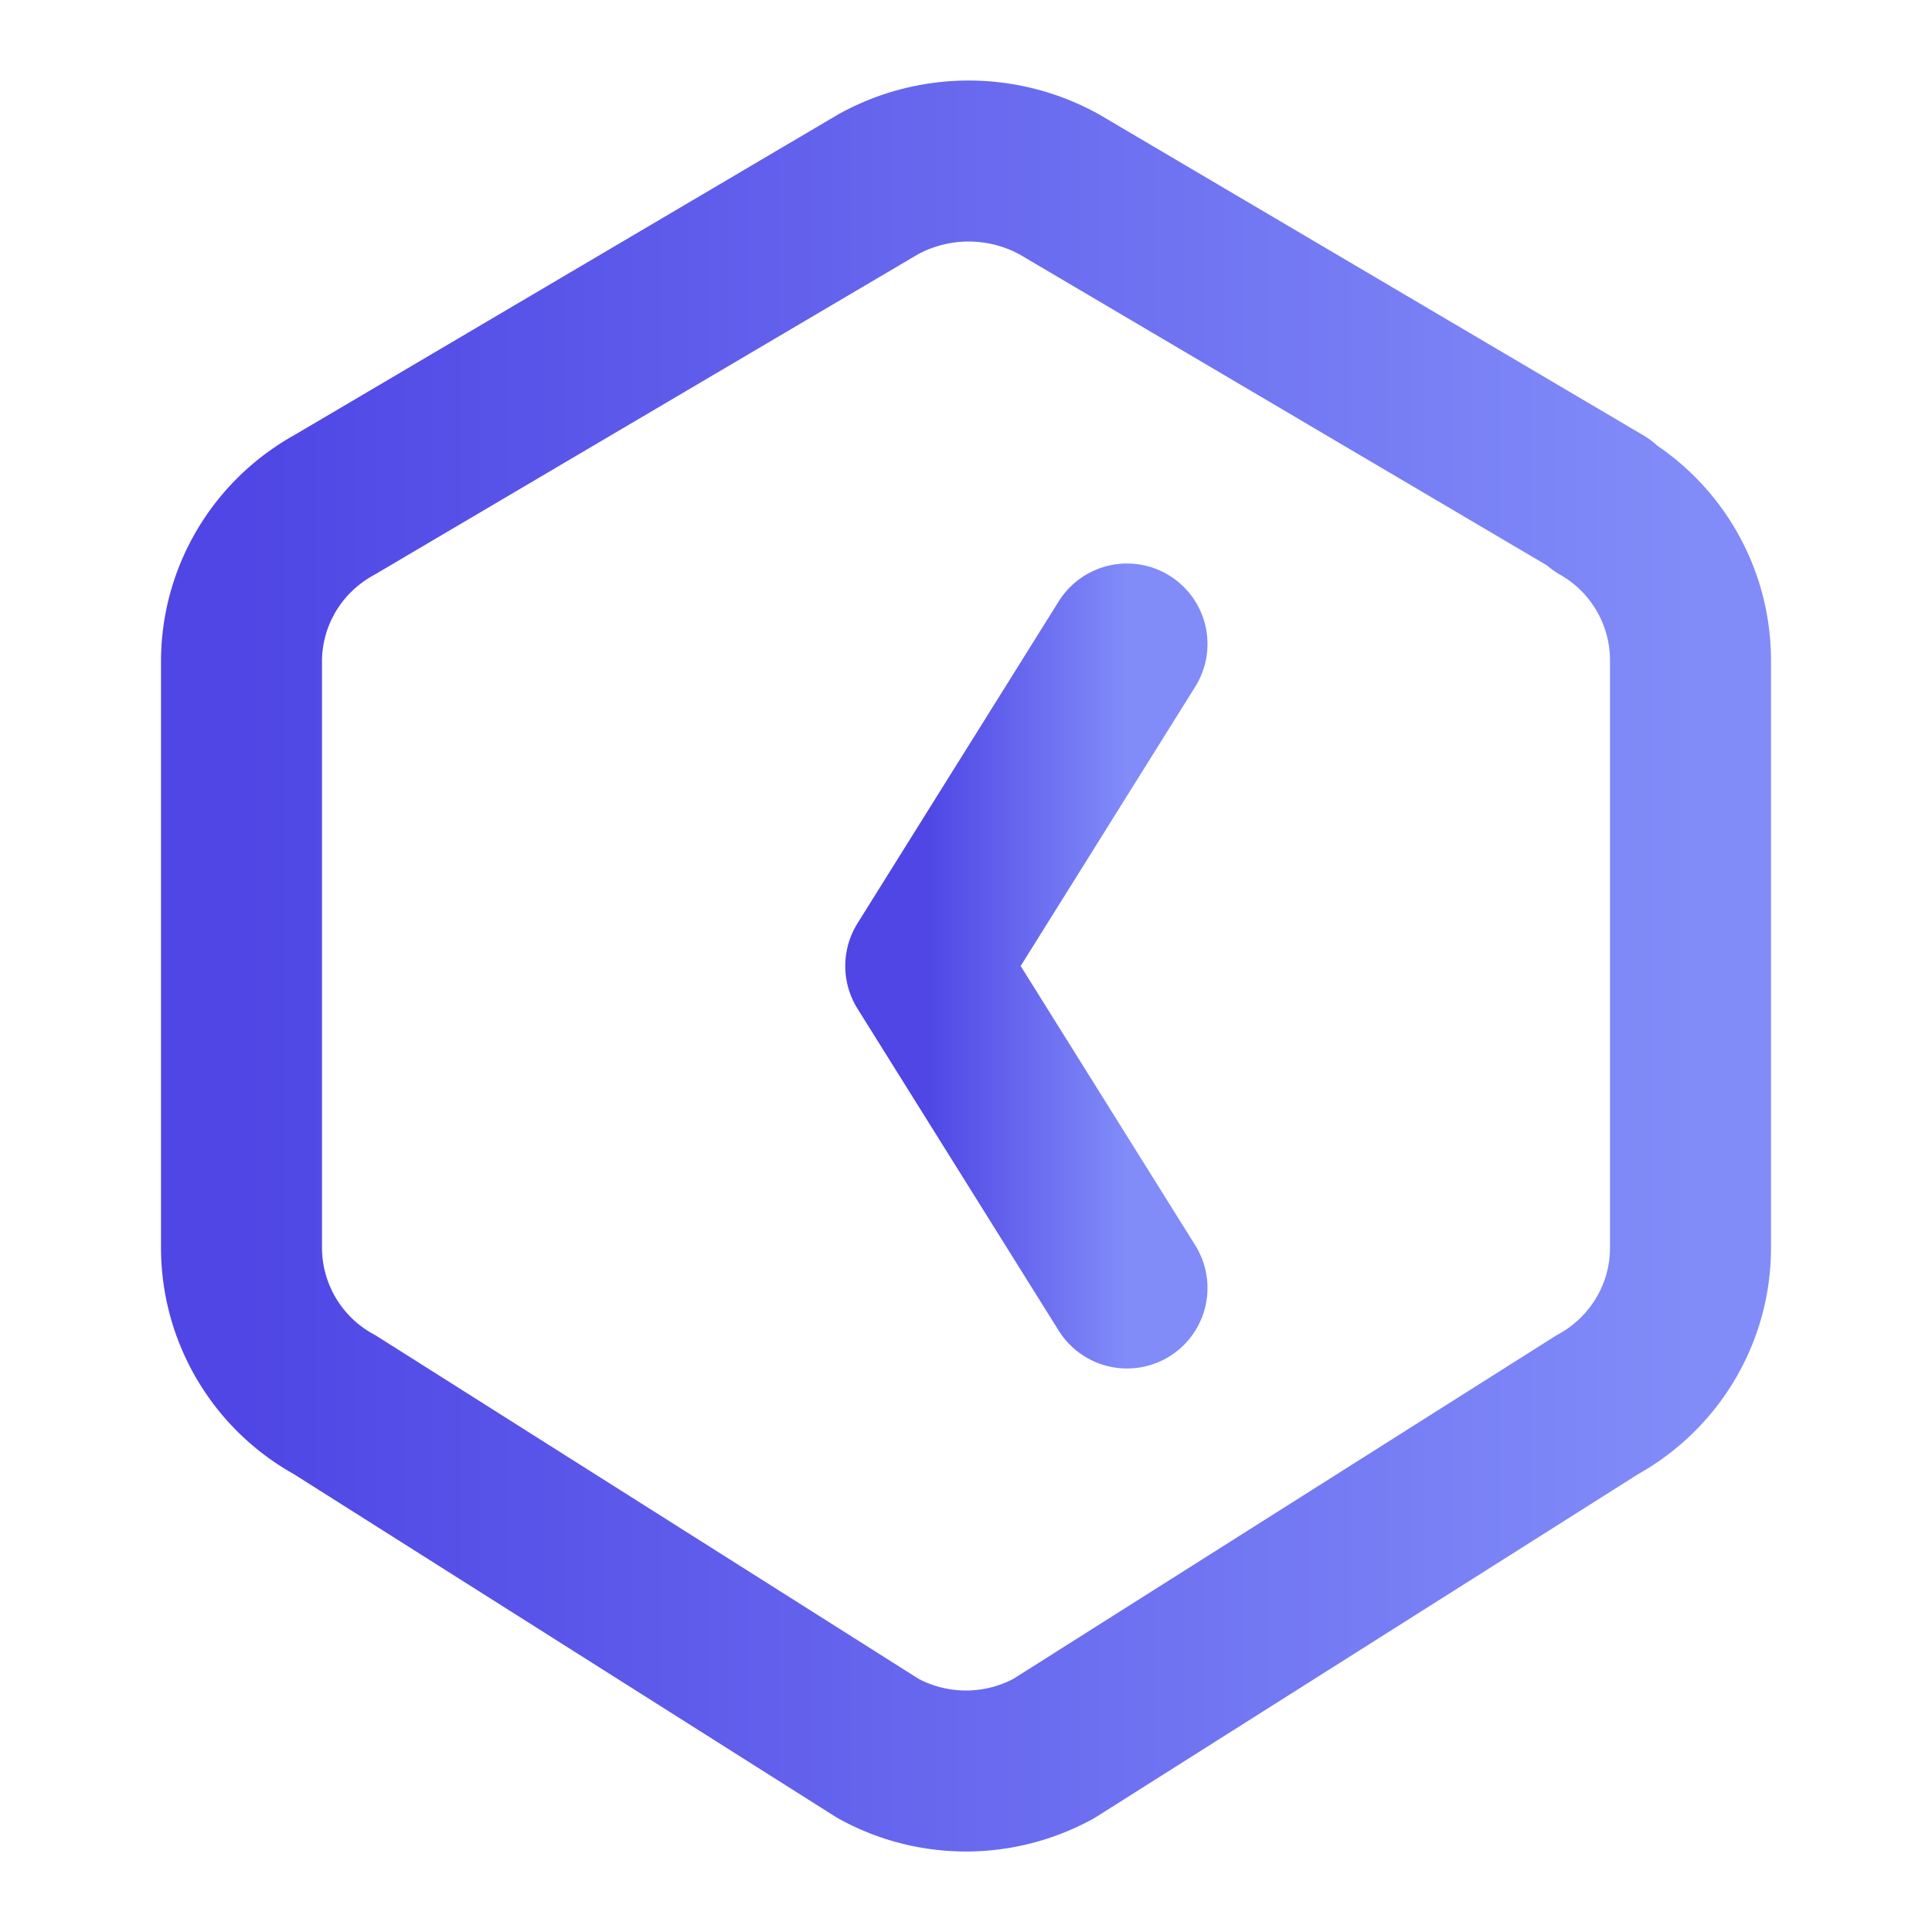
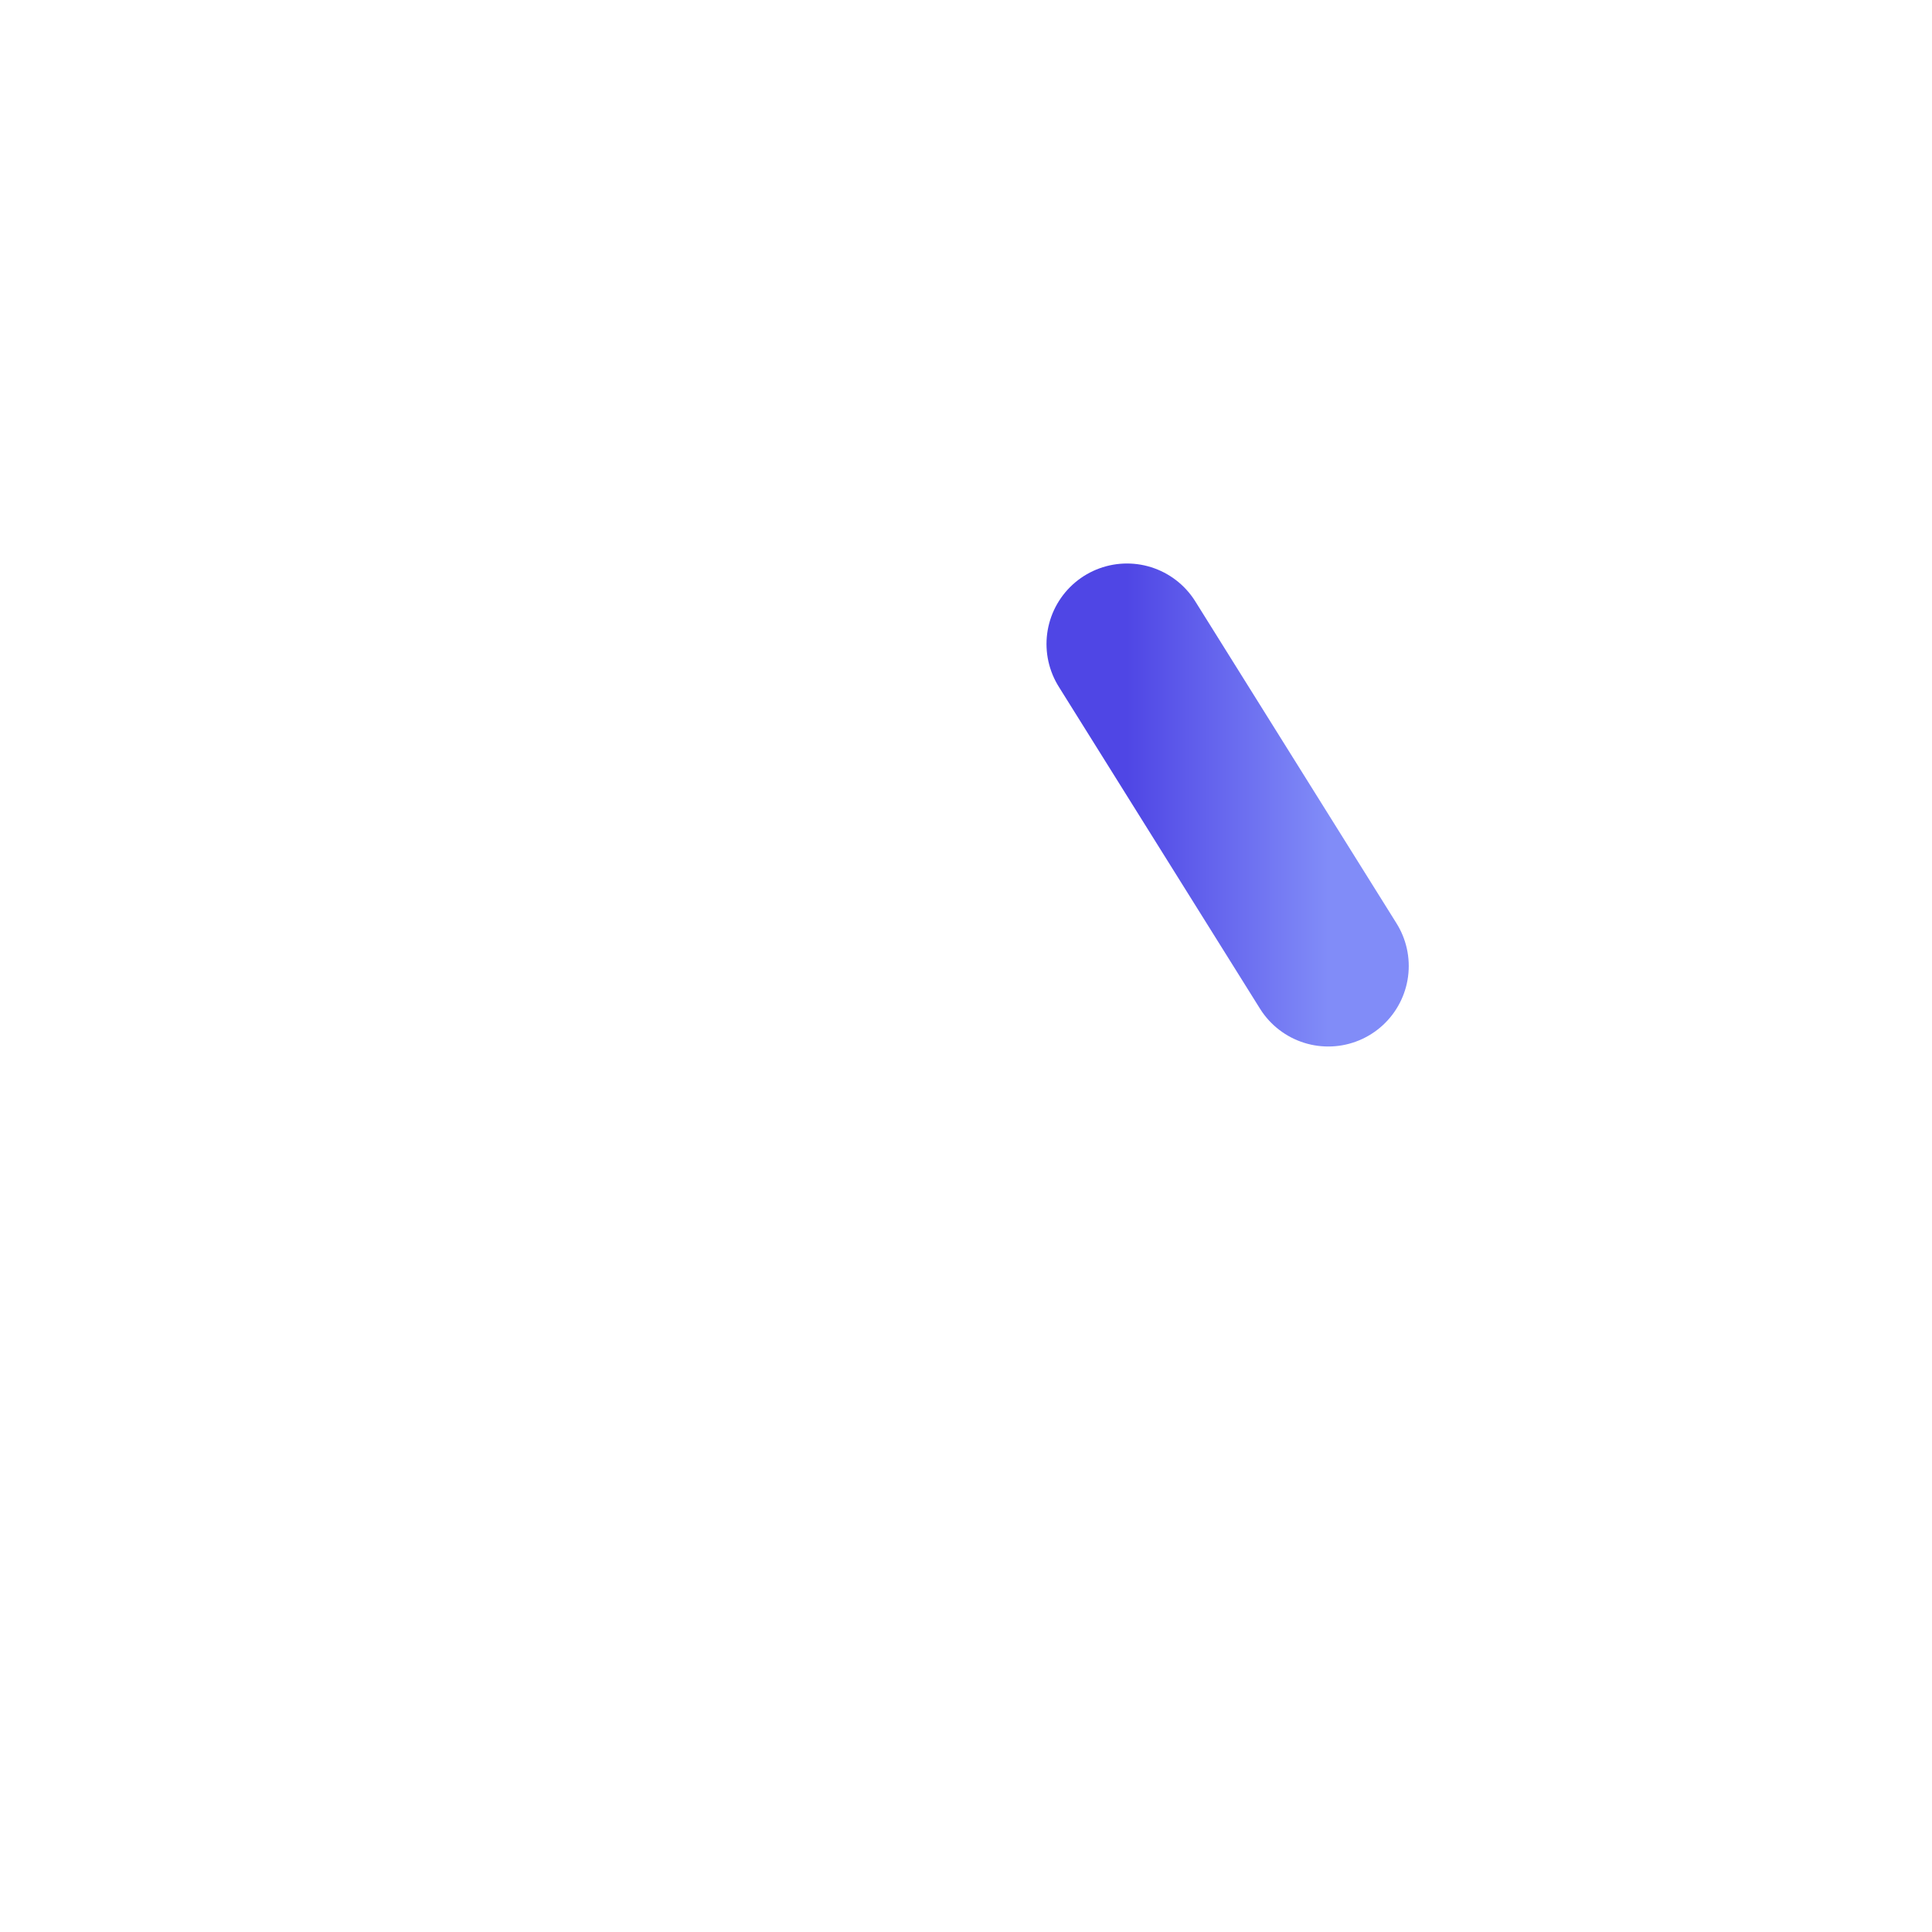
<svg xmlns="http://www.w3.org/2000/svg" width="24" height="24" viewBox="0 0 24 24" fill="none">
  <defs>
    <linearGradient id="gradient" x1="0%" y1="0%" x2="100%" y2="0%">
      <stop offset="0%" style="stop-color:#4f46e5" />
      <stop offset="100%" style="stop-color:#818cf8" />
    </linearGradient>
  </defs>
-   <path d="M19.875 6.27a2.225 2.225 0 0 1 1.125 1.948v7.284c0 .809 -.443 1.555 -1.158 1.948l-6.75 4.27a2.269 2.269 0 0 1 -2.184 0l-6.75 -4.27a2.225 2.225 0 0 1 -1.158 -1.948v-7.285c0 -.809 .443 -1.554 1.158 -1.947l6.75 -3.98a2.33 2.33 0 0 1 2.25 0l6.75 3.98h-.033z" stroke="url(#gradient)" stroke-width="2" stroke-linecap="round" stroke-linejoin="round" />
  <path d="M10 8v8" stroke="url(#gradient)" stroke-width="2" stroke-linecap="round" stroke-linejoin="round" />
-   <path d="M14 8l-2.5 4l2.5 4" stroke="url(#gradient)" stroke-width="2" stroke-linecap="round" stroke-linejoin="round" />
+   <path d="M14 8l2.5 4" stroke="url(#gradient)" stroke-width="2" stroke-linecap="round" stroke-linejoin="round" />
  <path d="M10 12h1.5" stroke="url(#gradient)" stroke-width="2" stroke-linecap="round" stroke-linejoin="round" />
</svg>